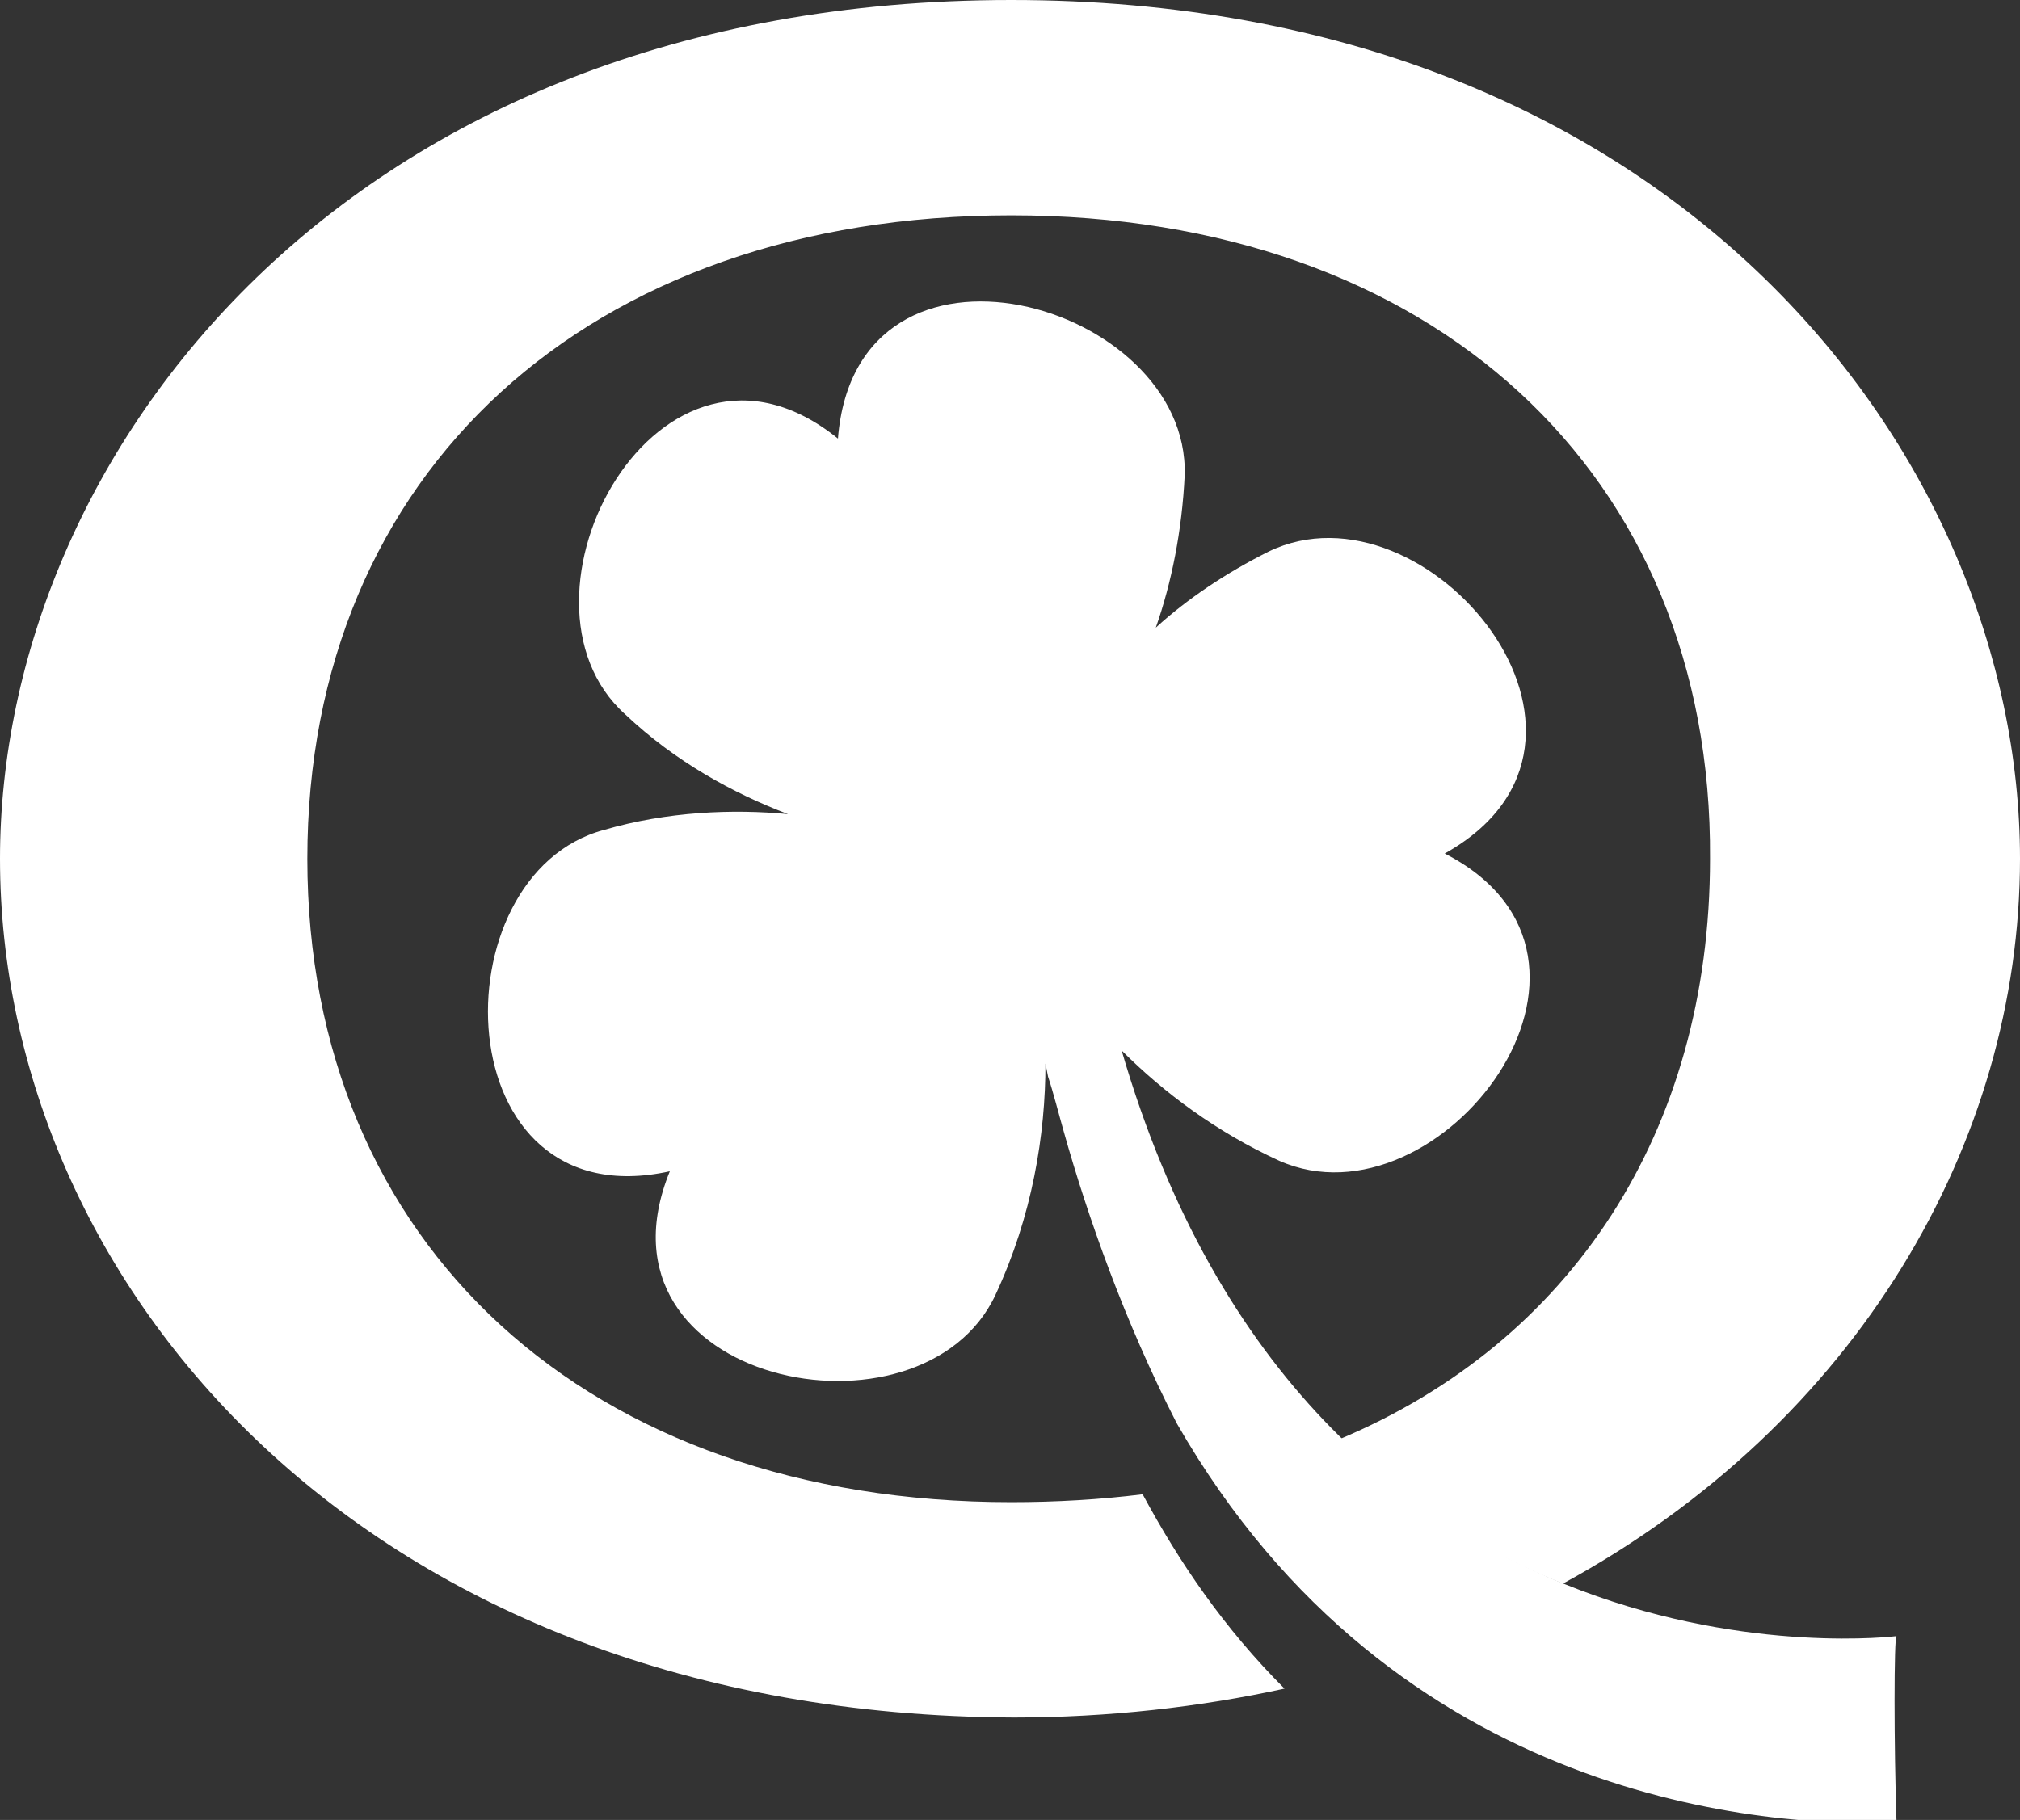
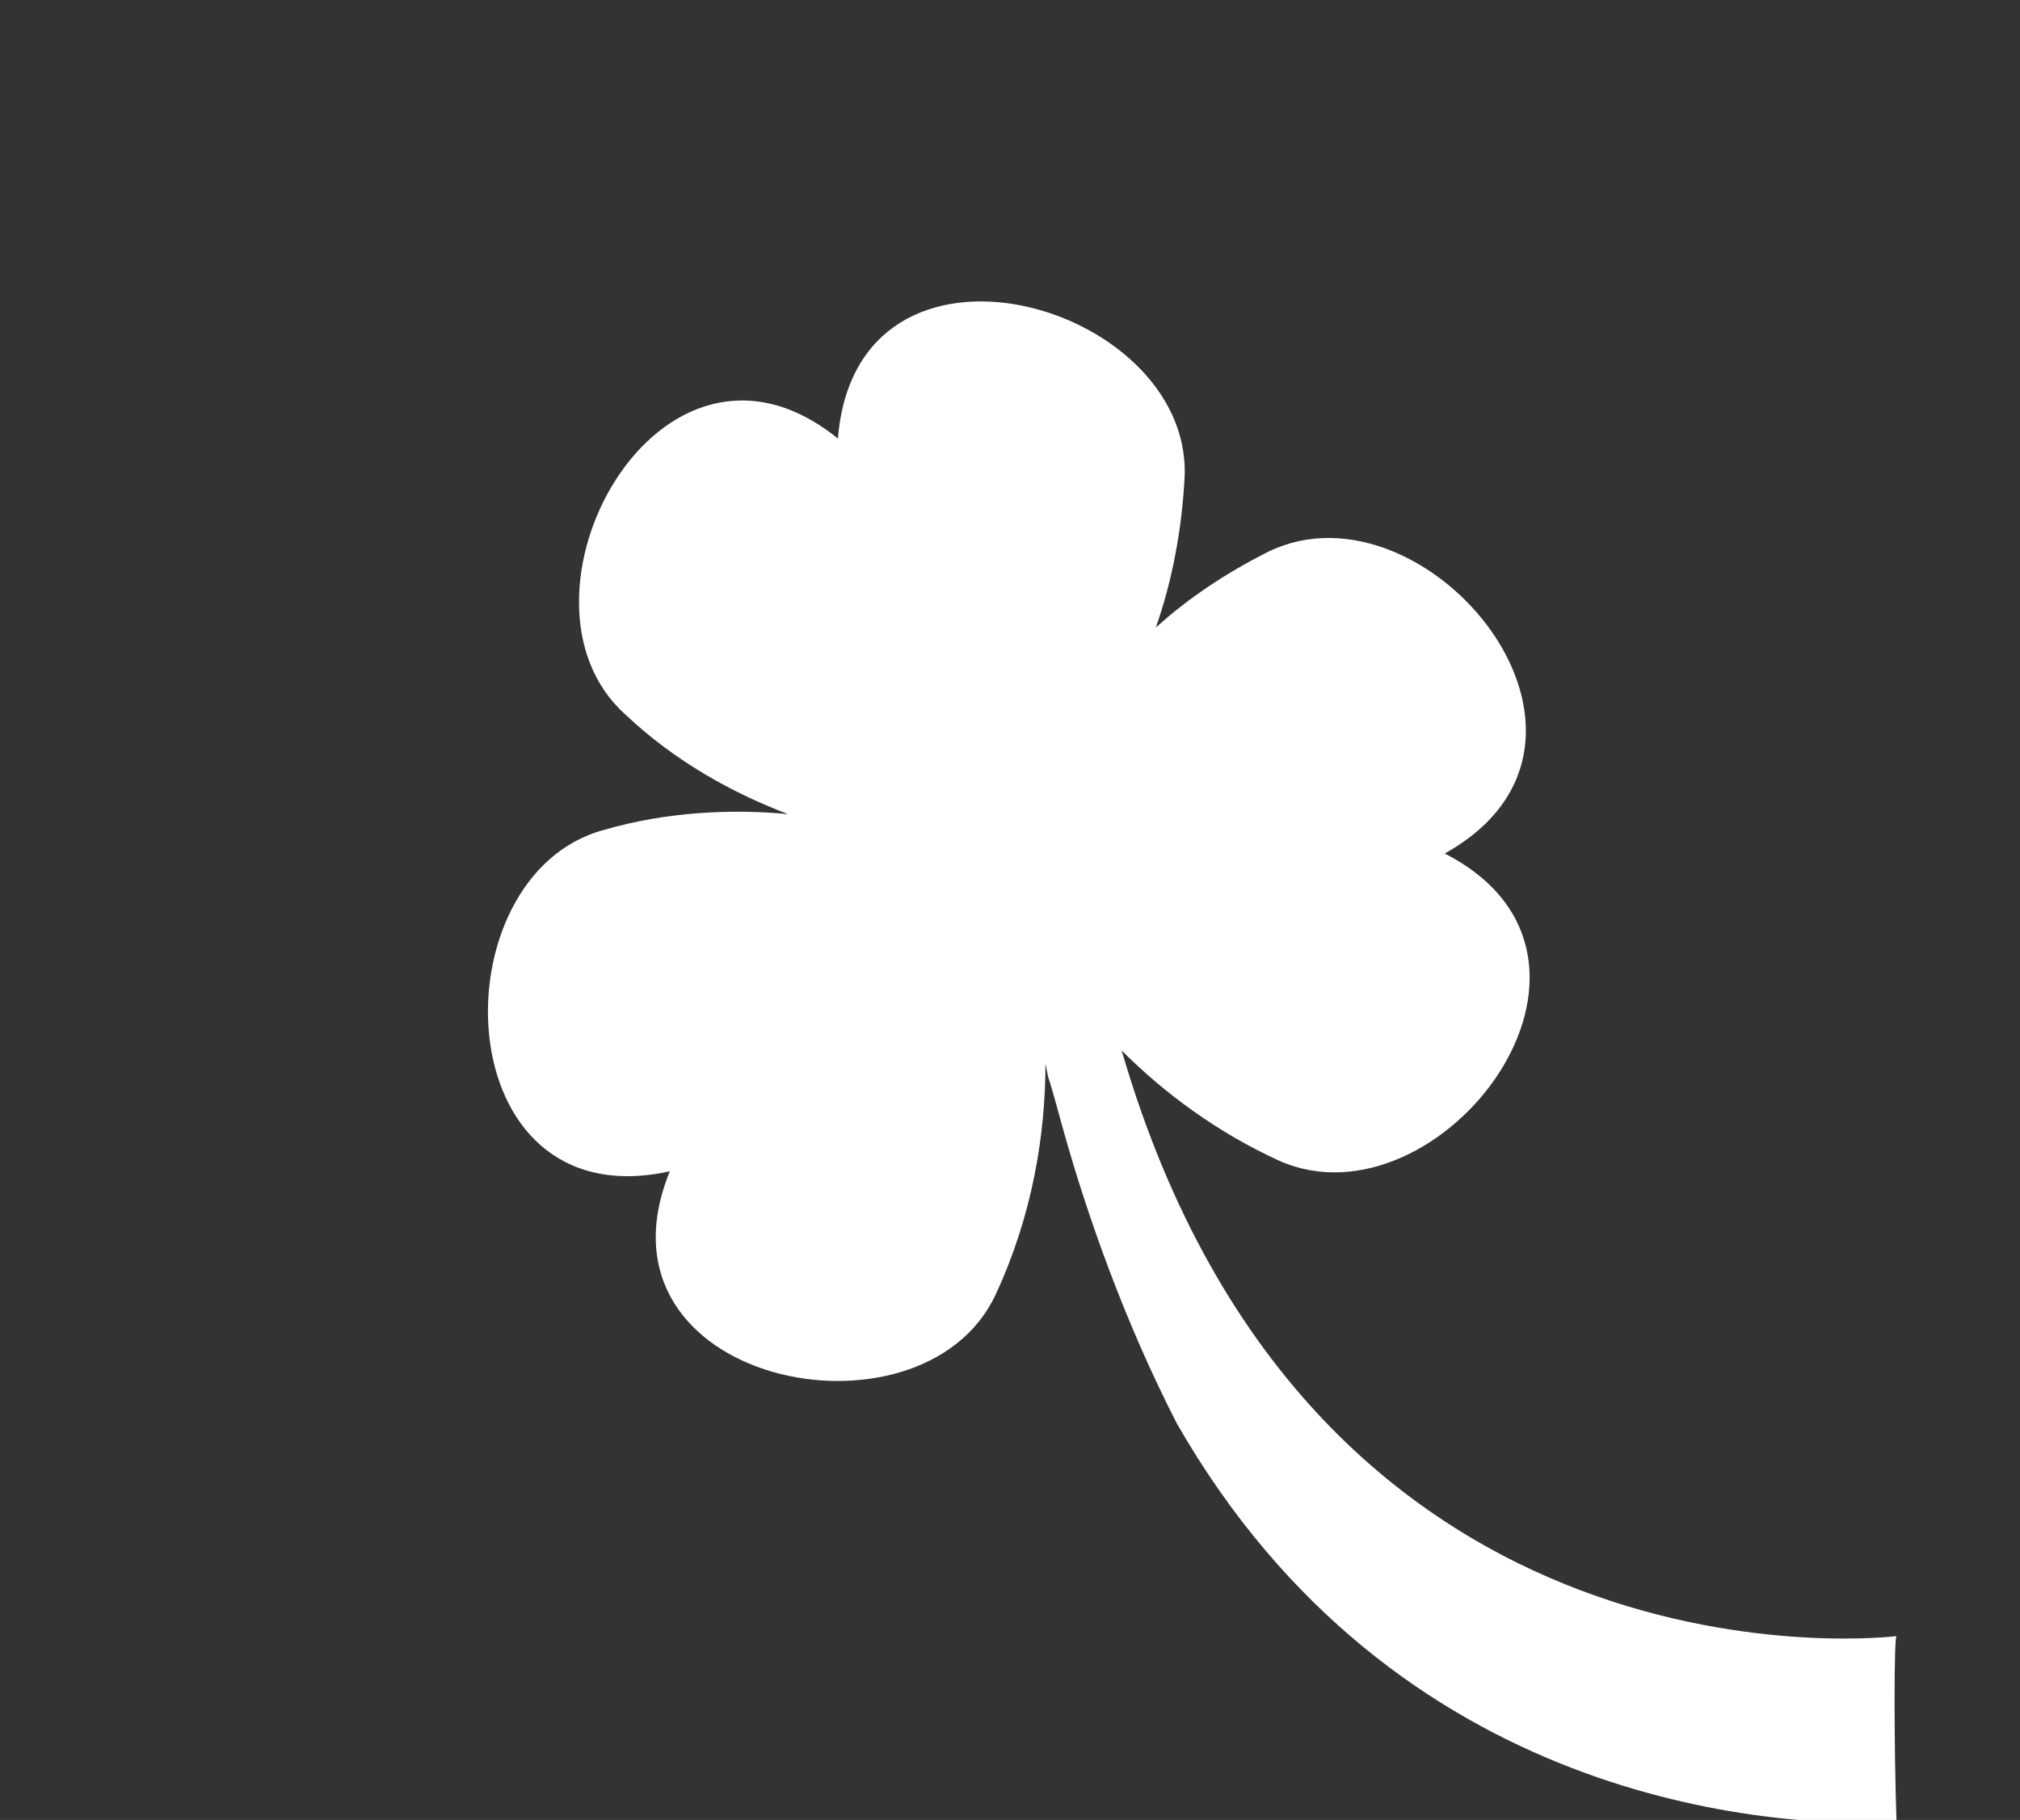
<svg xmlns="http://www.w3.org/2000/svg" version="1.1" id="Layer_1" x="0px" y="0px" viewBox="0 0 76.9 69.3" style="enable-background:new 0 0 76.9 69.3;" xml:space="preserve">
  <rect x="0" y="0" width="76.9" height="69.3" fill="#333333" stroke="none" />
  <style type="text/css">
	.st0{fill-rule:evenodd;clip-rule:evenodd;fill:#FFFFFF;}
</style>
-   <path class="st0" d="M76.9,32.7c0,10.8-6.2,21.5-17.4,27.6c-2.8-1.1-5.8-2.9-8.5-5.5c8.8-3.7,14.1-11.7,14.1-22.1  C65.2,18,54.5,8.2,38.5,8.2c-16.1,0-26.8,9.8-26.8,24.5c0,14.7,10.7,24.5,26.8,24.5c1.7,0,3.4-0.1,5-0.3c1.4,2.6,3.1,5.1,5.4,7.4  c-3.2,0.7-6.7,1.1-10.3,1.1C13.9,65.3,0,48.9,0,32.7C0,17.3,13.2,0,38.5,0C63.8,0,76.9,17.4,76.9,32.7z" />
  <path class="st0" d="M42.7,40C50,65.1,72.2,62.3,72.2,62.3c-0.1,0-0.1,4.2,0,7.1c-4.8,0.2-19.1-0.7-27.4-15.2  c-2-3.9-3.4-7.9-4.3-11.1c-0.2-0.7-0.4-1.5-0.6-2.1l-0.1-0.5c0,2.7-0.5,5.8-1.9,8.8c-2.8,6-15.7,3.4-12.4-4.7  c-8.6,1.9-8.9-11.3-2.5-13c2.4-0.7,4.9-0.8,7-0.6c-2.1-0.8-4.3-2-6.2-3.8c-4.9-4.4,1.3-16,8.1-10.5c0.7-8.8,13.4-5.2,13.2,1.4  c-0.1,2.1-0.5,4.1-1.1,5.8c1.2-1.1,2.7-2.1,4.3-2.9c6-2.9,14.4,7.2,6.7,11.5c7.8,4-0.2,14.4-6.3,11.7C46.3,43.1,44.3,41.6,42.7,40z" />
</svg>